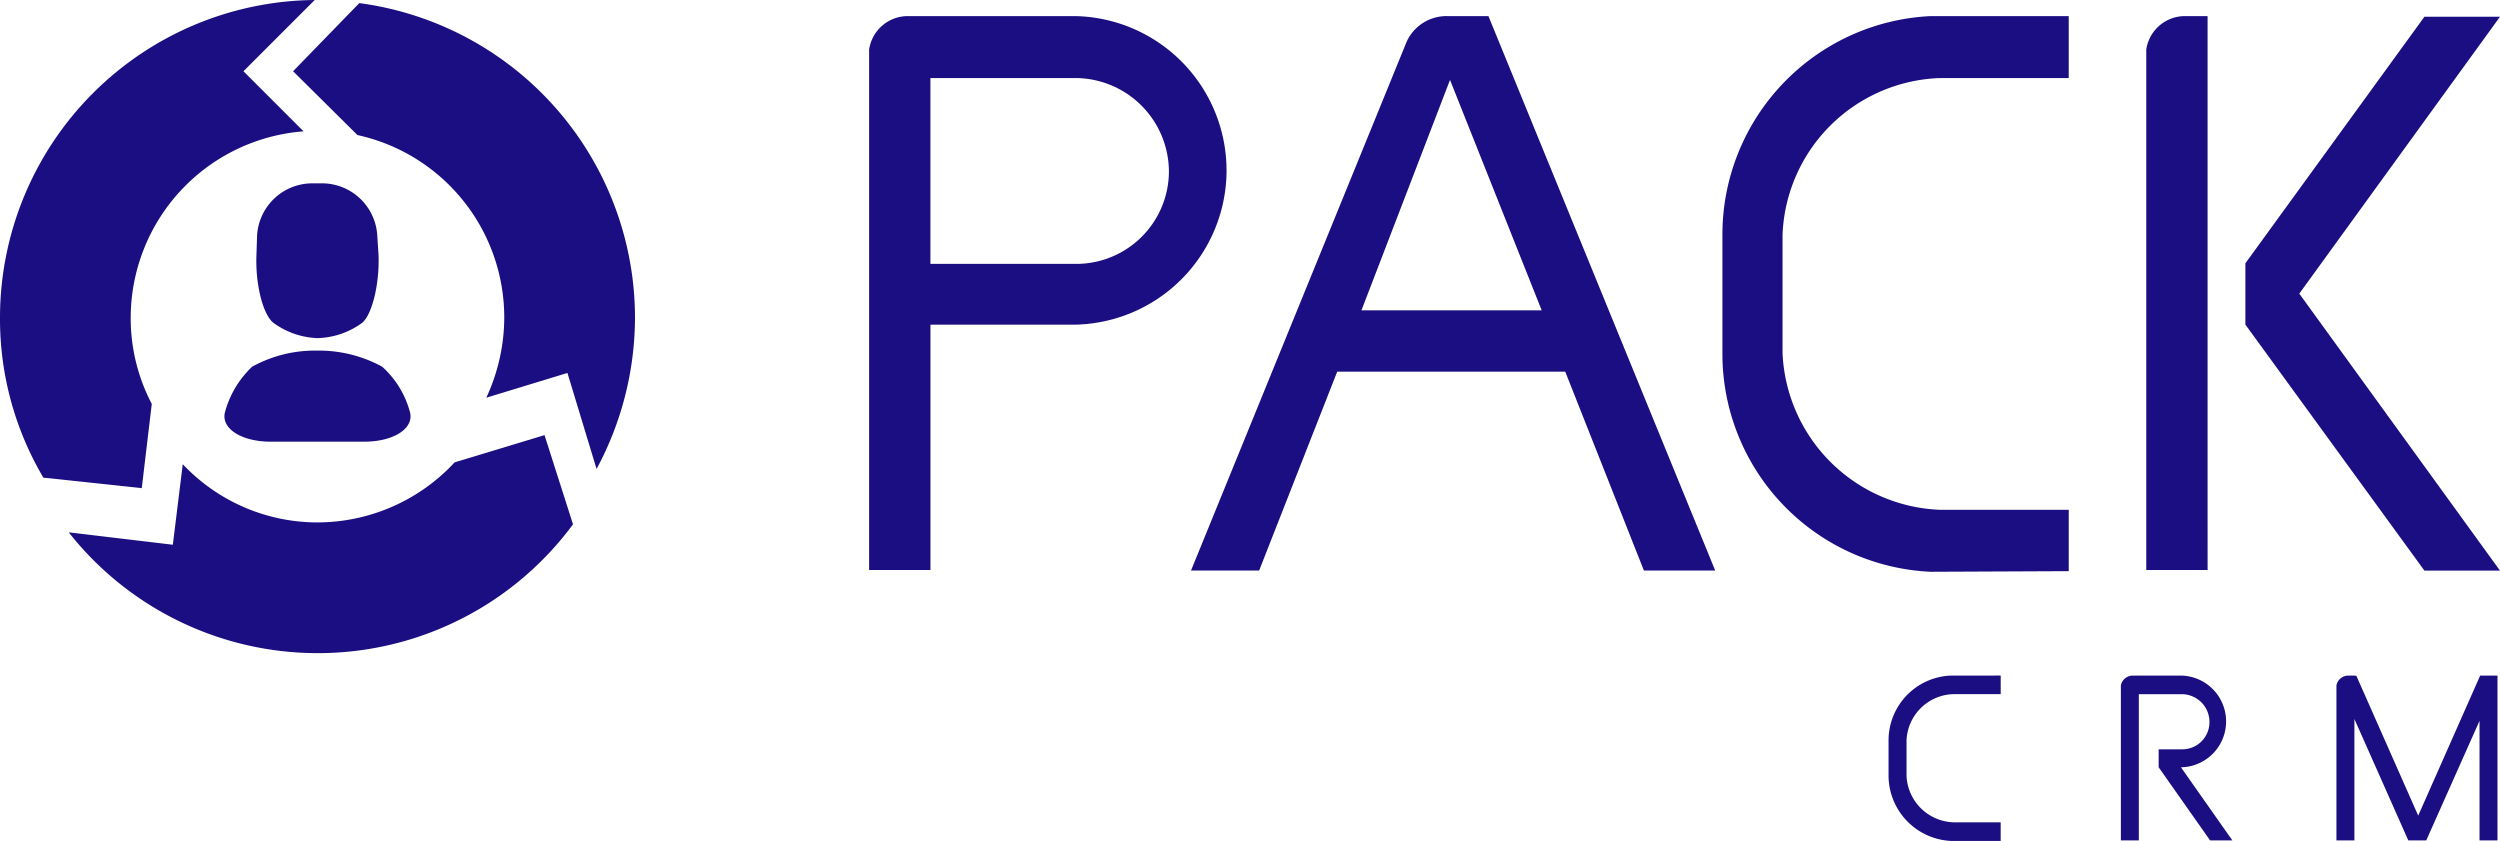
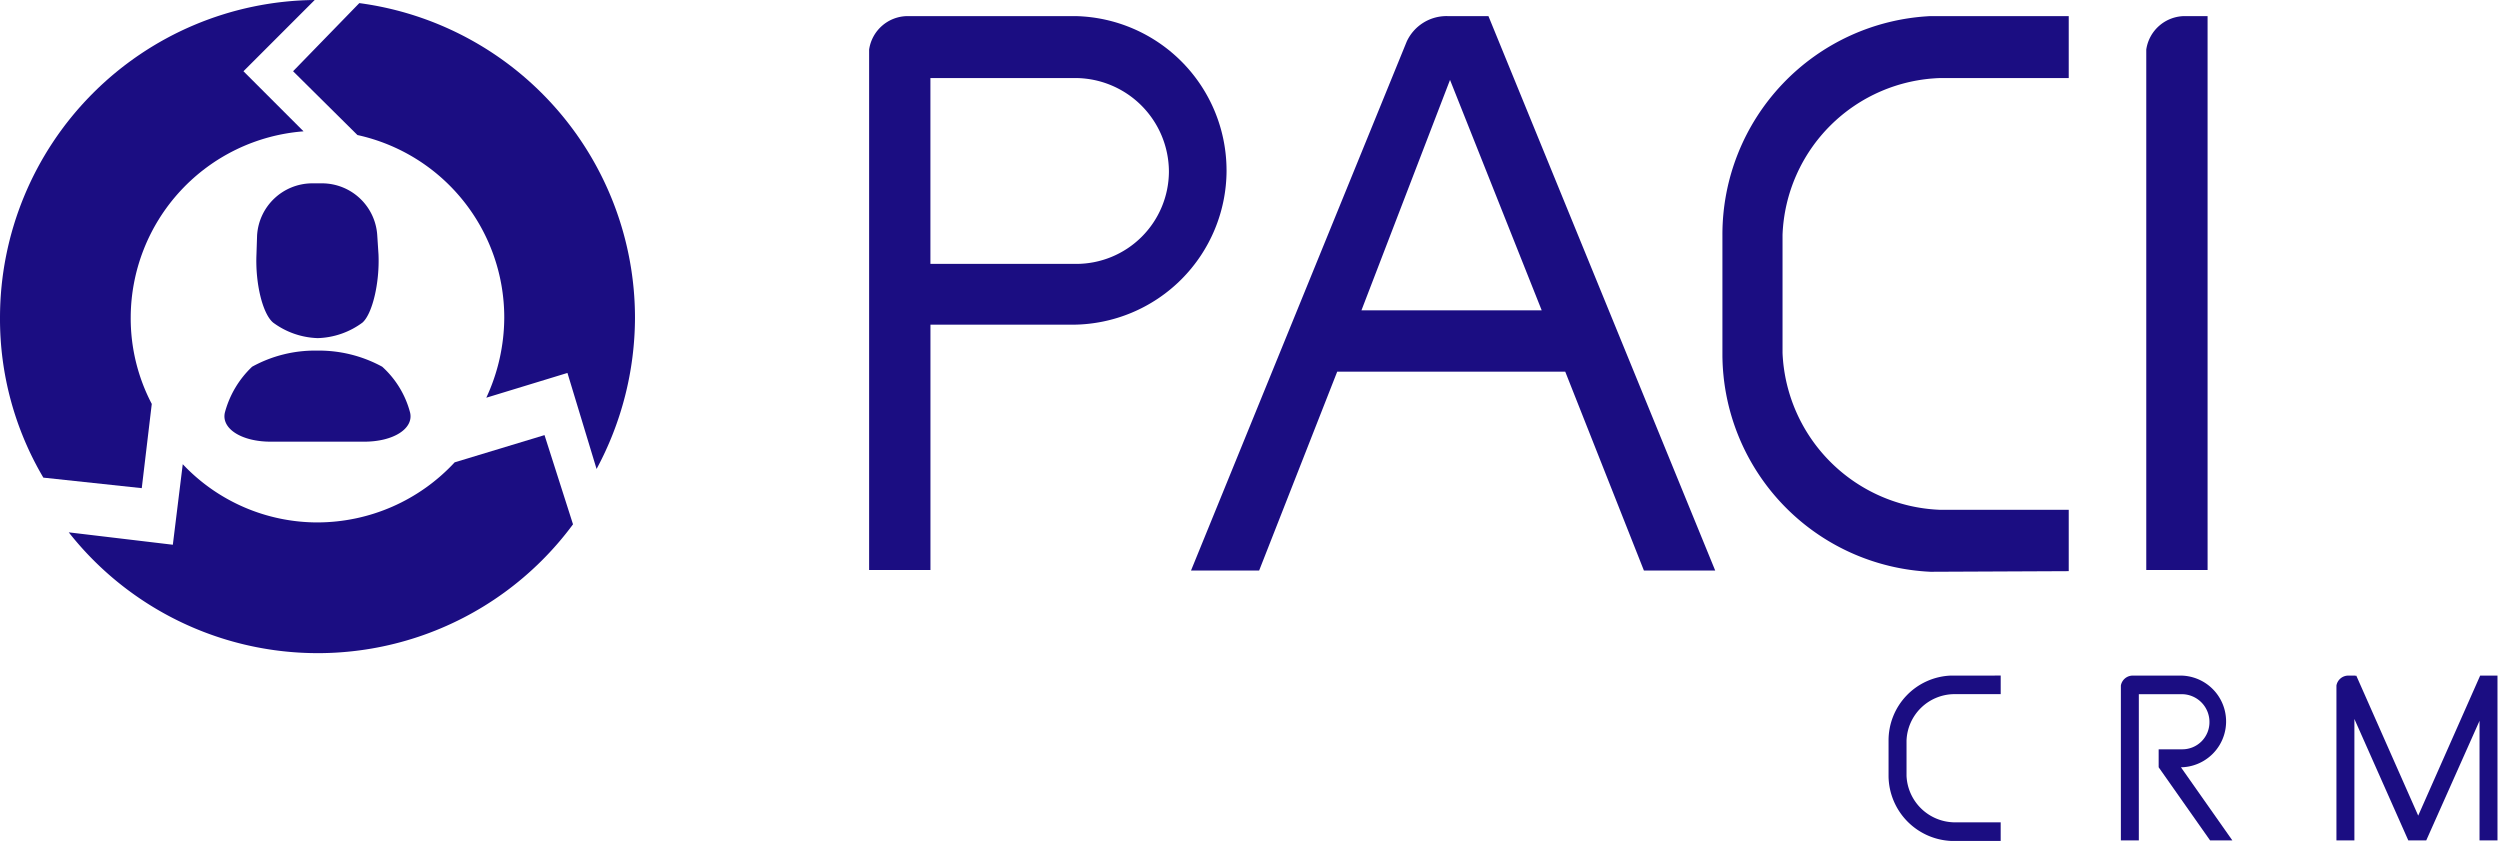
<svg xmlns="http://www.w3.org/2000/svg" width="132.105" height="44.44" viewBox="0 0 132.105 44.44">
  <g id="crm" transform="translate(-8.081 -28.435)">
    <g id="g4523" transform="translate(8.081 28.435)">
      <g id="g4501" transform="translate(99.795 35.7)">
        <path id="path4495" d="M68.852,26.41h0a2.423,2.423,0,0,0,.065-4.845H66.332a.637.637,0,0,0-.622.524h0v8.184h.949V22.547h2.259a1.467,1.467,0,0,1,1.473,1.473,1.432,1.432,0,0,1-1.44,1.44H67.707v.949h0l2.717,3.863H71.6L68.885,26.41Z" transform="translate(-53.434 -21.565)" fill="#1b0d82" />
        <path id="path4497" d="M61.523,21.565A3.427,3.427,0,0,0,58.25,25v1.866h0V26.9a3.466,3.466,0,0,0,3.273,3.4h2.652v-.982H61.687A2.57,2.57,0,0,1,59.2,26.868V25a2.546,2.546,0,0,1,2.488-2.455h2.488v-.982Z" transform="translate(-58.25 -21.565)" fill="#1b0d82" />
        <path id="path4499" d="M80.228,21.565h0l-3.274,7.4-3.273-7.4-.033.033v-.033h-.393a.637.637,0,0,0-.622.524h0v8.184h.949V23.857l2.848,6.416h.949l2.815-6.318v6.318h.949V21.565Z" transform="translate(-48.966 -21.565)" fill="#1b0d82" />
      </g>
-       <path id="polygon4503" d="M69.709,16.435v1.048l9.46,13h3.994L72.557,15.846,83.163,1.214H79.169l-9.46,13.029v2.193Z" transform="translate(48.942 -0.33)" fill="#1b0d82" />
-       <path id="path4505" d="M69.766,27.218V1.194H68.588a2.066,2.066,0,0,0-2.062,1.768h0v27.5h3.241Z" transform="translate(46.887 -0.343)" fill="#1b0d82" />
+       <path id="path4505" d="M69.766,27.218V1.194H68.588a2.066,2.066,0,0,0-2.062,1.768v27.5h3.241Z" transform="translate(46.887 -0.343)" fill="#1b0d82" />
      <path id="path4507" d="M45.825,9.345a8.161,8.161,0,0,0-7.987-8.151H29a2.067,2.067,0,0,0-2.062,1.768h0v27.5h3.241V17.5h7.529a8.166,8.166,0,0,0,8.118-8.151M37.87,14.288H30.177V4.467h7.66A4.96,4.96,0,0,1,42.78,9.41a4.9,4.9,0,0,1-4.91,4.878" transform="translate(18.988 -0.343)" fill="#1b0d82" />
      <path id="path4509" d="M51.567,1.194H50.356A2.316,2.316,0,0,0,48.2,2.536h0L36.8,30.492h3.6l4.125-10.508H56.576l4.157,10.508H64.5L52.517,1.194ZM45.806,16.743,50.487,4.565l4.845,12.177Z" transform="translate(26.135 -0.343)" fill="#1b0d82" />
      <path id="path4511" d="M64.918,27.283A8.664,8.664,0,0,1,56.571,19V12.749a8.616,8.616,0,0,1,8.347-8.282h6.776V1.194h-7.3a11.556,11.556,0,0,0-11,11.555v6.383h0a11.529,11.529,0,0,0,11,11.425h0l7.3-.033V27.283Z" transform="translate(37.622 -0.343)" fill="#1b0d82" />
      <path id="path4513" d="M12.814,7.748a9.868,9.868,0,0,1,7.758,9.657,10.1,10.1,0,0,1-.949,4.223l4.288-1.309,1.539,5.074a16.919,16.919,0,0,0,2.03-7.987A16.784,16.784,0,0,0,12.913.776l-3.5,3.6Z" transform="translate(6.074 -0.612)" fill="#1b0d82" />
      <path id="path4515" d="M8.02,22.02a9.743,9.743,0,0,1-1.113-4.55A9.891,9.891,0,0,1,16.04,7.616L12.865,4.441,16.629.676A16.794,16.794,0,0,0,0,17.469a16.489,16.489,0,0,0,2.291,8.446l5.2.556Z" transform="translate(0 -0.676)" fill="#1b0d82" />
      <path id="path4517" d="M22.6,15.525A9.911,9.911,0,0,1,15.368,18.7a9.784,9.784,0,0,1-7.136-3.077l-.524,4.256-5.5-.655A16.759,16.759,0,0,0,28.854,18.8l-1.506-4.714Z" transform="translate(1.425 8.906)" fill="#1b0d82" />
      <path id="path4519" d="M14.688,10.111c.065,1.506-.327,3.143-.851,3.6a4.177,4.177,0,0,1-2.357.818,4.177,4.177,0,0,1-2.357-.818c-.556-.458-.949-2.062-.884-3.6L8.272,9.1a2.928,2.928,0,0,1,2.881-2.75h.589A2.928,2.928,0,0,1,14.622,9.1Z" transform="translate(5.313 3.338)" fill="#1b0d82" />
      <path id="path4521" d="M17.018,14.832c.2.851-.884,1.539-2.422,1.539H9.653c-1.539,0-2.619-.687-2.422-1.539a5.169,5.169,0,0,1,1.44-2.422,6.873,6.873,0,0,1,3.437-.851,6.97,6.97,0,0,1,3.437.851,4.966,4.966,0,0,1,1.473,2.422" transform="translate(4.652 6.968)" fill="#1b0d82" />
    </g>
  </g>
</svg>